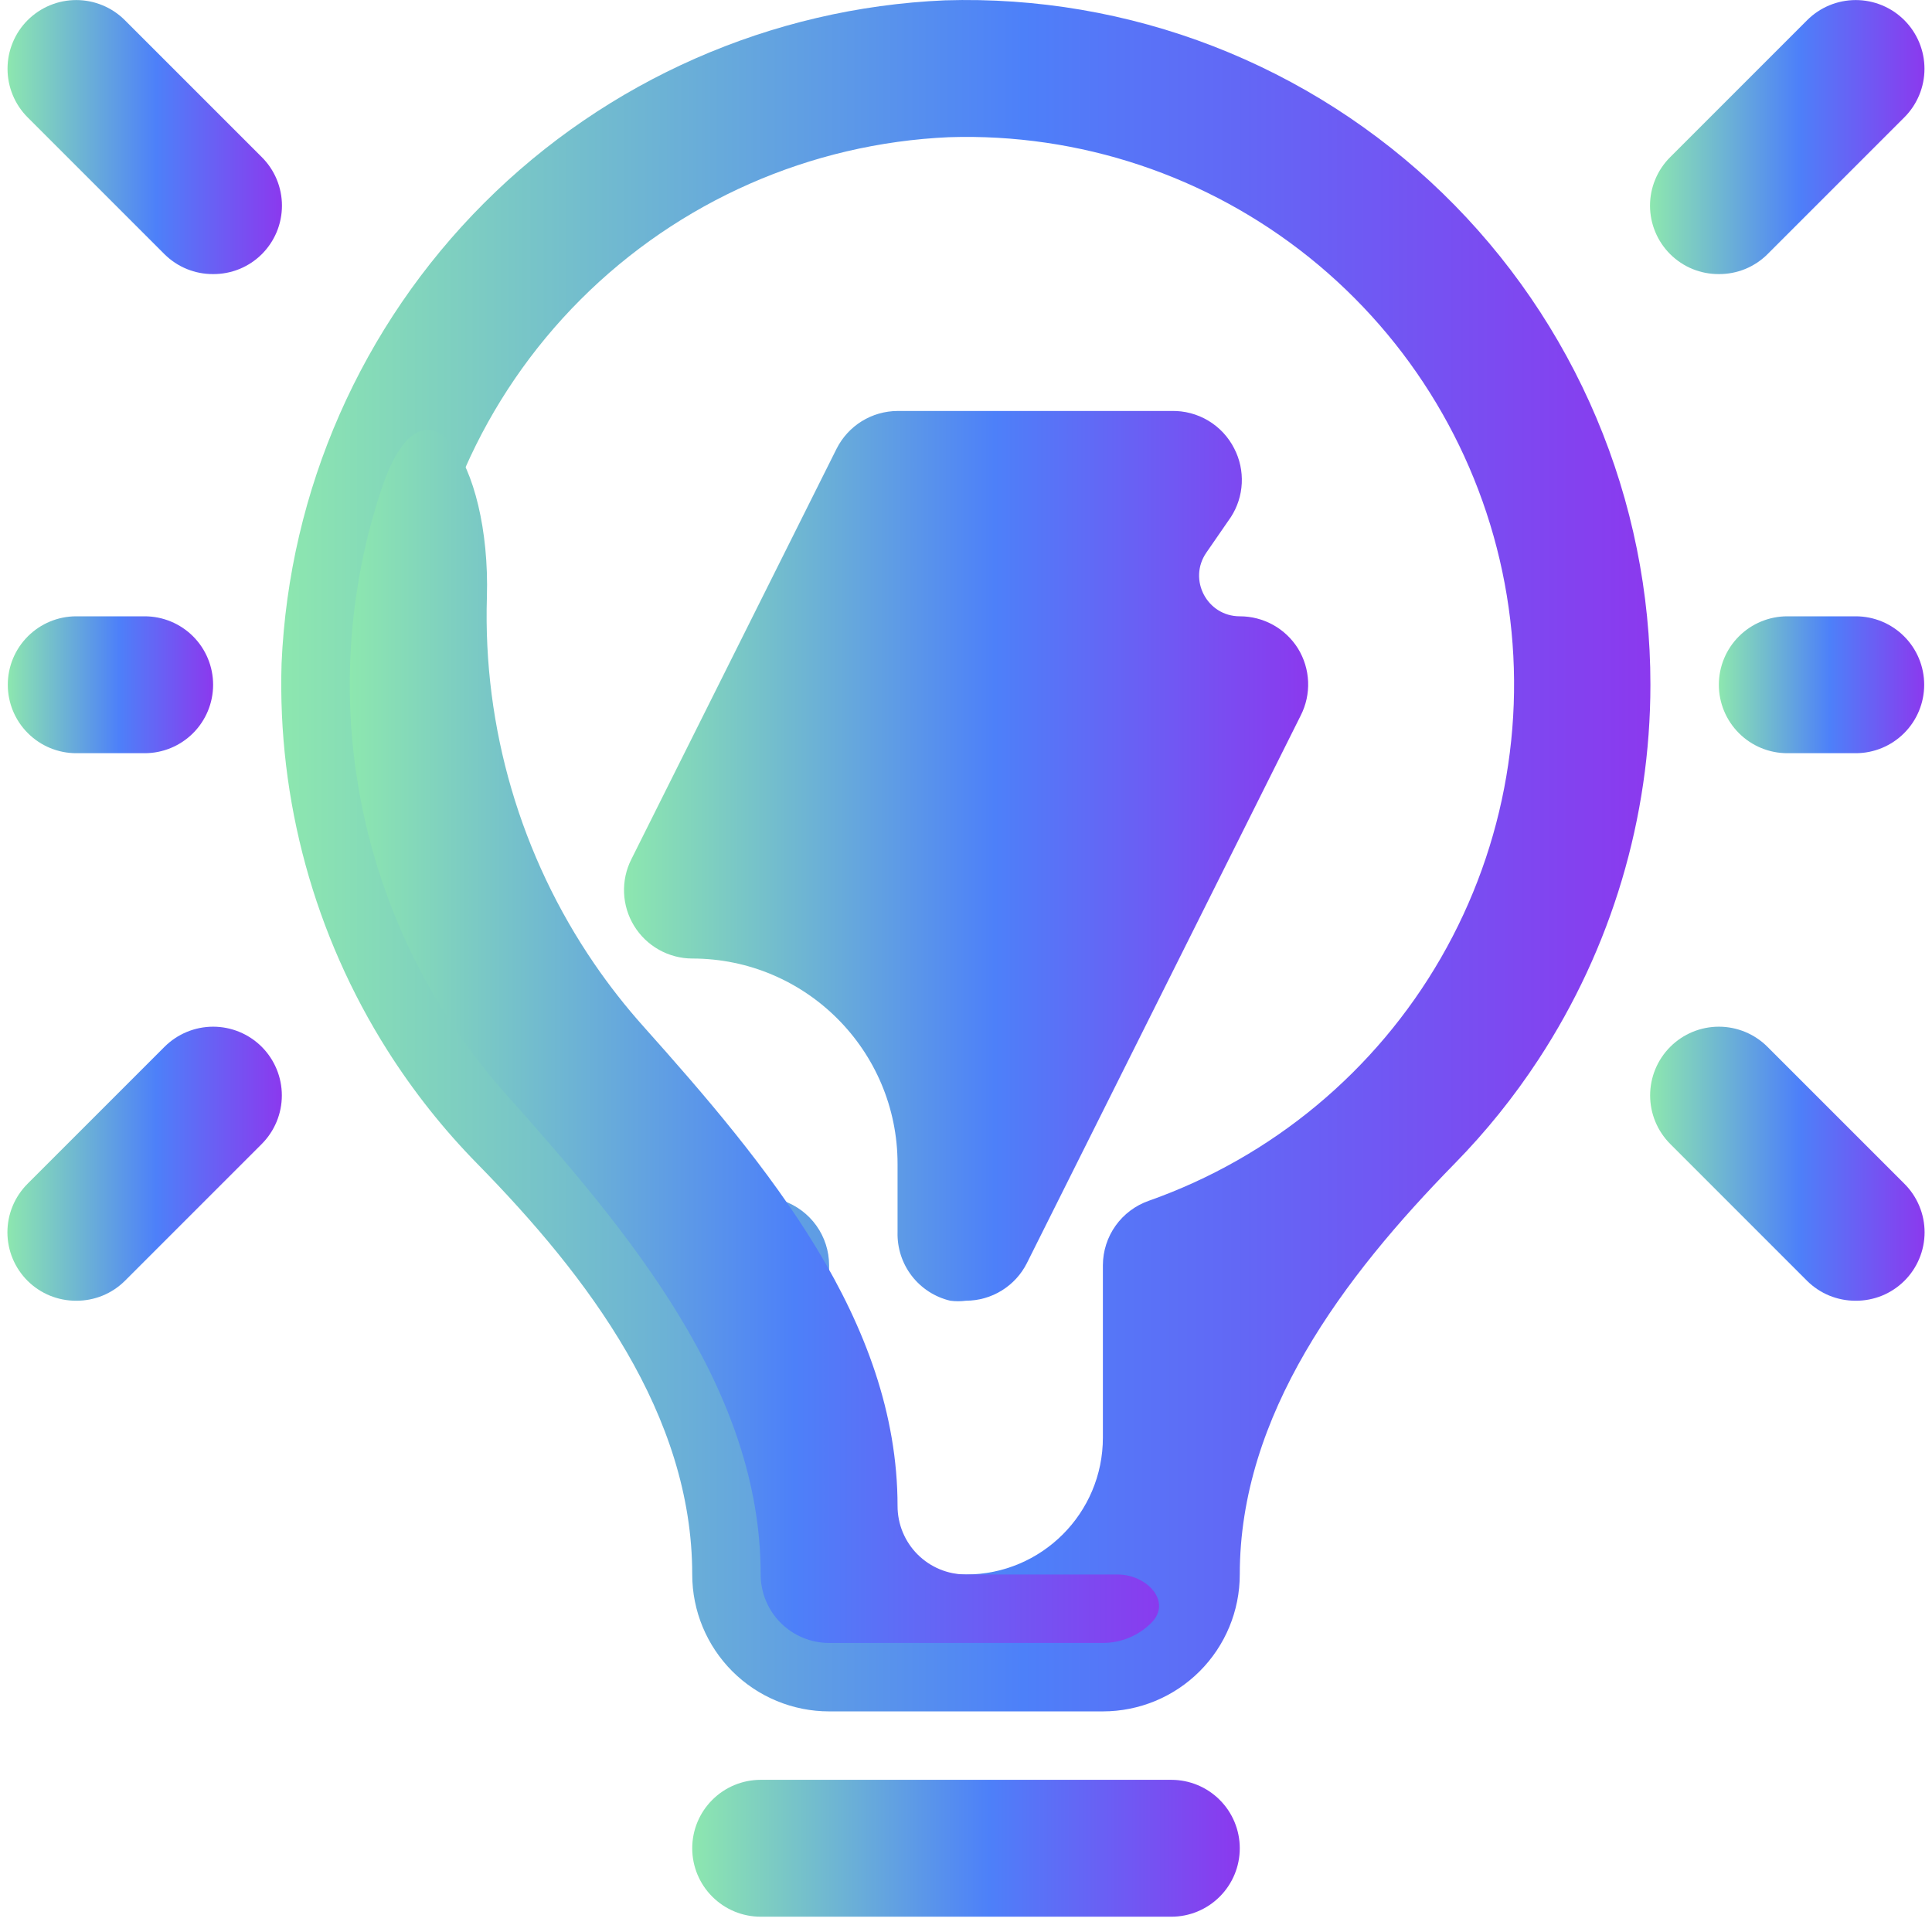
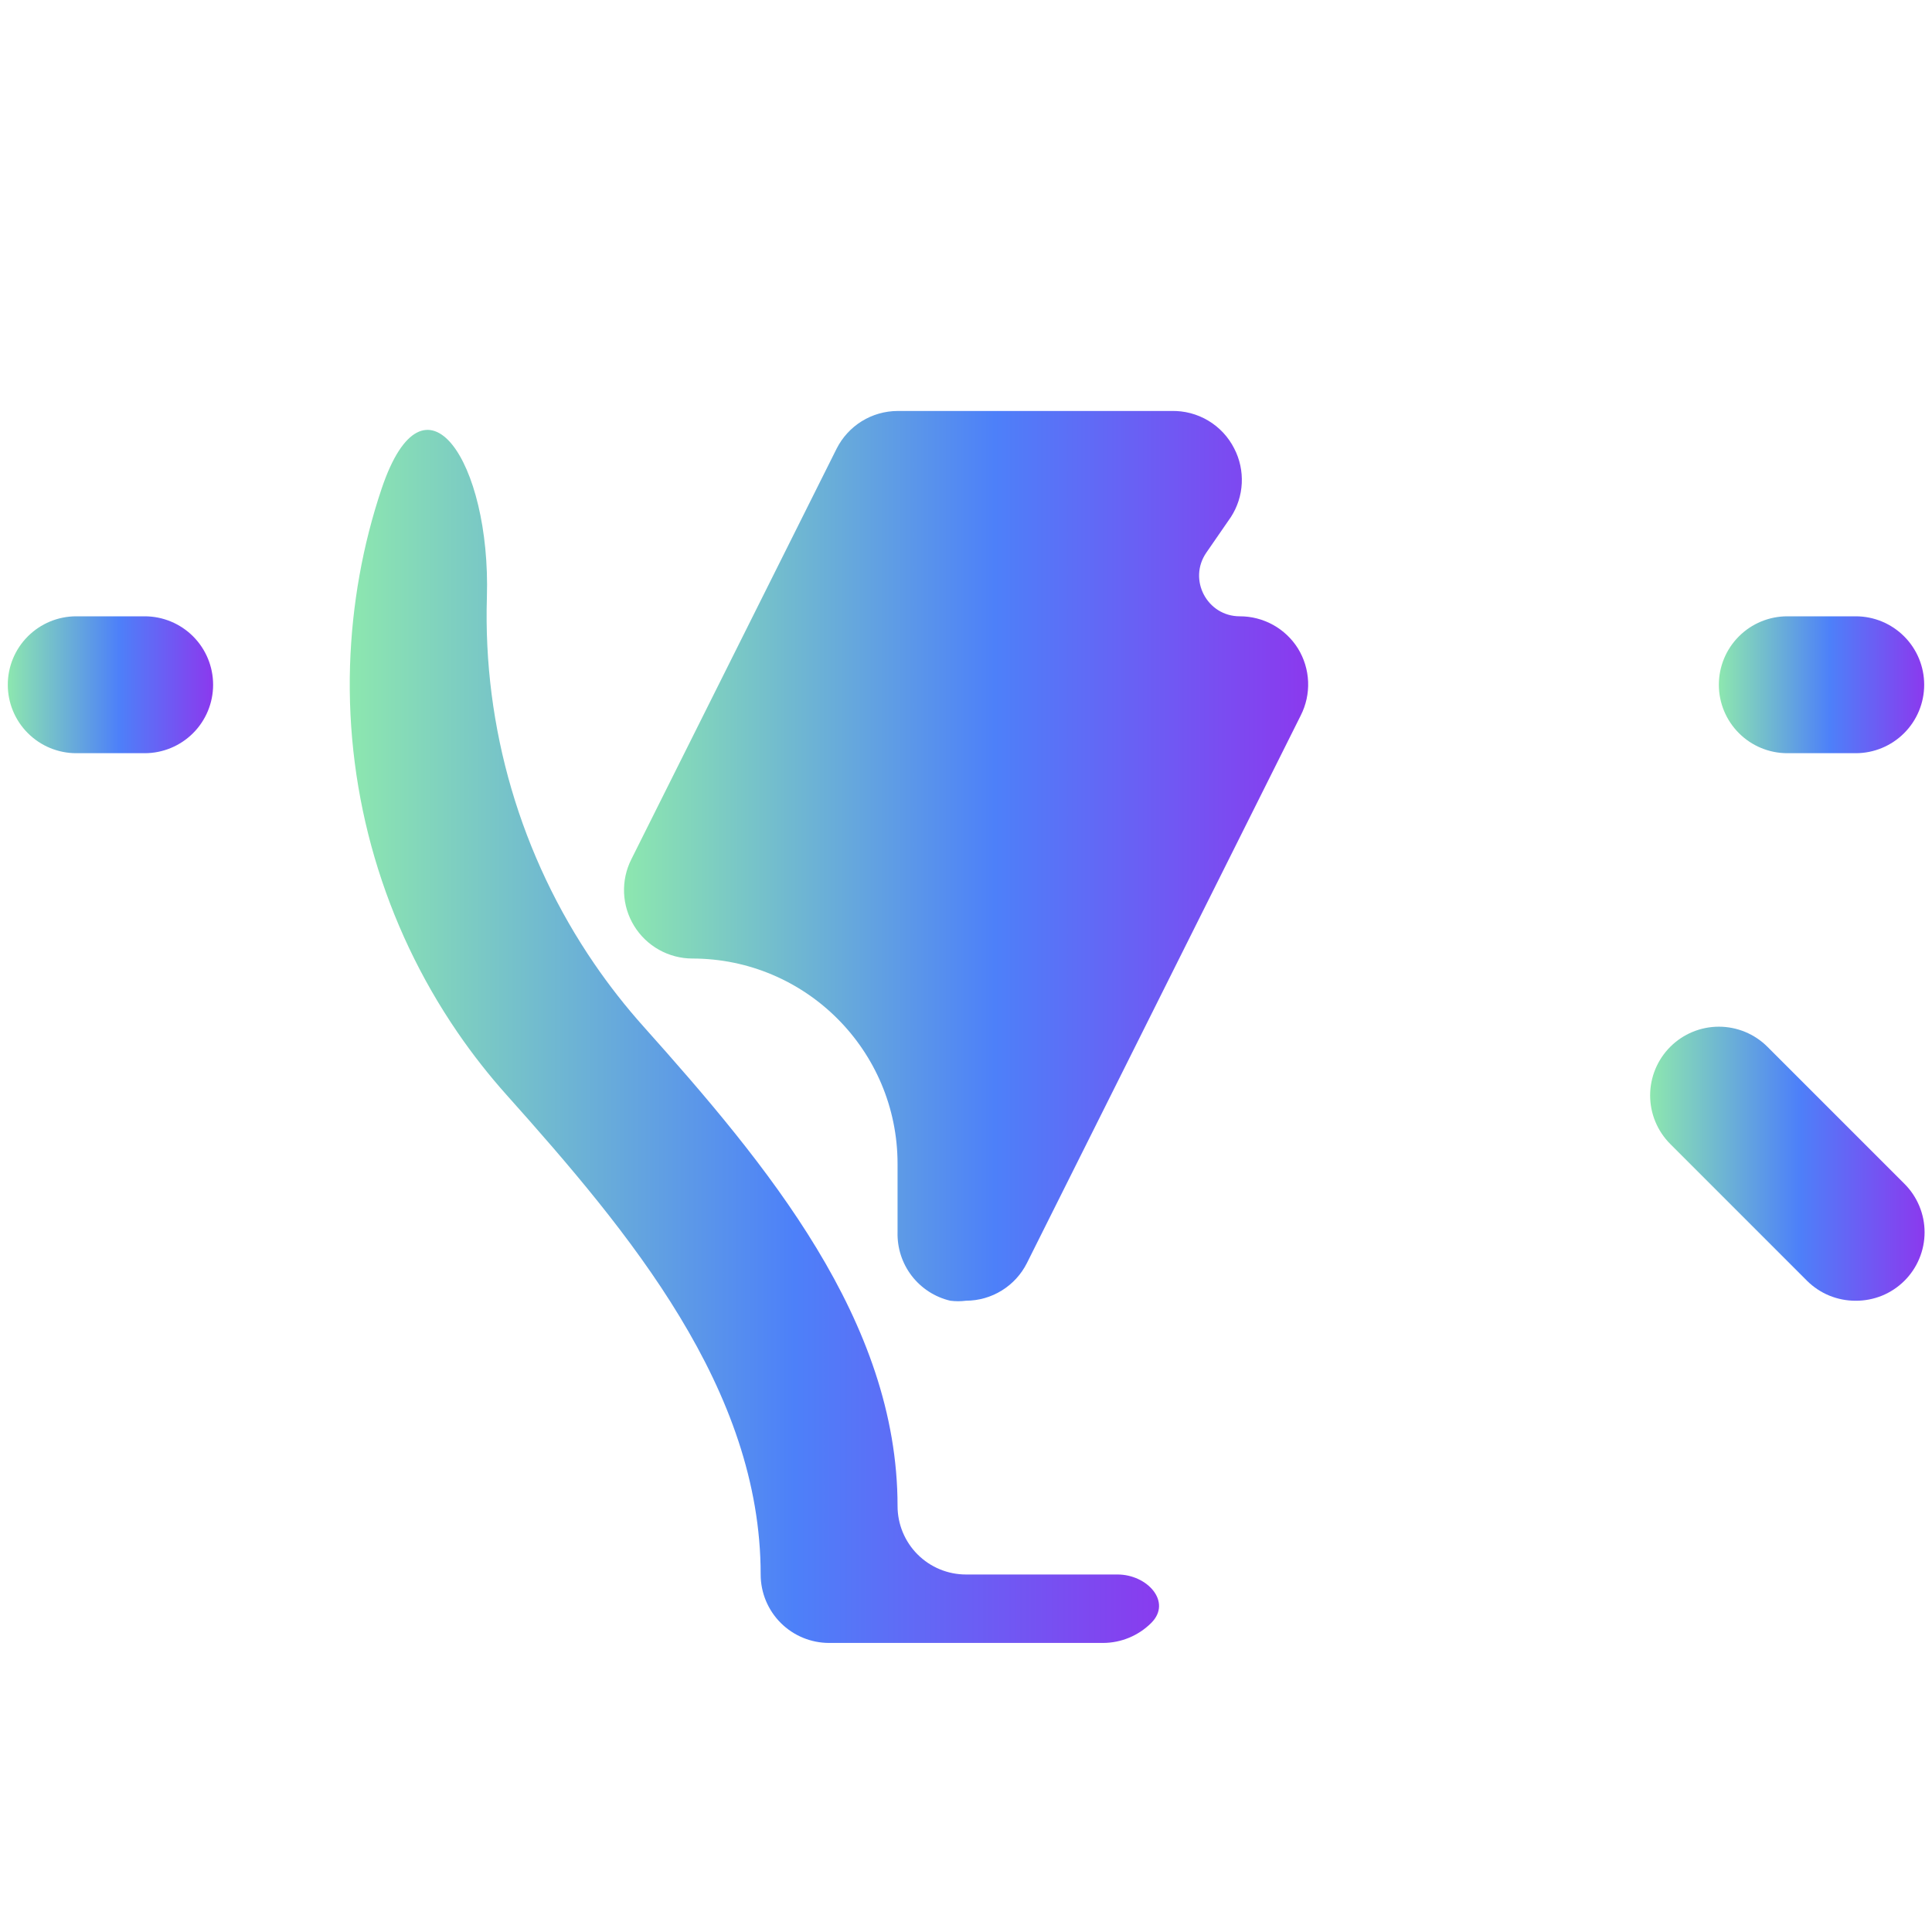
<svg xmlns="http://www.w3.org/2000/svg" width="68" height="68" viewBox="0 0 68 68" fill="none">
-   <path d="M38.818 60.235H29.182C27.904 60.235 26.679 59.727 25.775 58.824C24.872 57.92 24.364 56.695 24.364 55.417C24.364 49.799 20.726 44.963 16.792 40.953C15.61 39.748 14.552 38.416 13.64 36.976C11.064 32.91 9.765 28.166 9.91 23.354C10.176 17.249 12.72 11.464 17.042 7.143C21.363 2.822 27.148 0.277 33.253 0.012C36.479 -0.088 39.692 0.461 42.701 1.626C45.711 2.792 48.455 4.551 50.772 6.798C53.088 9.045 54.93 11.734 56.187 14.707C57.444 17.679 58.091 20.874 58.089 24.101C58.087 28.786 56.718 33.369 54.151 37.288C53.287 38.608 52.299 39.833 51.205 40.949C47.273 44.962 43.636 49.799 43.636 55.417C43.636 56.695 43.128 57.92 42.224 58.824C41.321 59.727 40.096 60.235 38.818 60.235ZM33.398 4.829C28.516 5.047 23.893 7.084 20.438 10.539C16.983 13.994 14.946 18.617 14.728 23.499C14.602 27.584 15.778 31.604 18.086 34.977C20.394 38.35 23.714 40.902 27.568 42.264C28.038 42.429 28.446 42.735 28.735 43.14C29.024 43.546 29.18 44.031 29.182 44.529V50.599C29.182 53.26 31.339 55.417 34 55.417C36.661 55.417 38.818 53.26 38.818 50.599V44.529C38.82 44.031 38.976 43.546 39.265 43.14C39.554 42.735 39.962 42.429 40.432 42.264C44.77 40.734 48.418 37.701 50.715 33.715C53.013 29.73 53.809 25.053 52.959 20.532C52.11 16.011 49.671 11.942 46.083 9.062C42.495 6.182 37.996 4.681 33.398 4.829Z" fill="url(#paint0_linear_39_1203)" />
  <path d="M31.591 53.008C31.591 46.483 26.988 40.987 22.641 36.121C22.024 35.43 21.449 34.698 20.921 33.927C18.323 30.134 16.998 25.613 17.137 21.018C17.28 16.27 14.95 12.696 13.433 17.197C12.766 19.176 12.389 21.288 12.32 23.427C12.18 28.022 13.505 32.543 16.103 36.336C16.631 37.107 17.206 37.839 17.823 38.53C22.171 43.396 26.773 48.892 26.773 55.417C26.773 56.056 27.027 56.669 27.479 57.121C27.93 57.572 28.543 57.826 29.182 57.826H38.818C39.457 57.826 40.069 57.572 40.521 57.121C41.26 56.382 40.38 55.417 39.335 55.417H34C33.361 55.417 32.748 55.163 32.297 54.712C31.845 54.26 31.591 53.647 31.591 53.008Z" fill="url(#paint1_linear_39_1203)" />
-   <path d="M41.227 67.462H26.773C26.134 67.462 25.522 67.208 25.07 66.756C24.618 66.305 24.364 65.692 24.364 65.053C24.364 64.414 24.618 63.801 25.07 63.35C25.522 62.898 26.134 62.644 26.773 62.644H41.227C41.866 62.644 42.478 62.898 42.93 63.35C43.382 63.801 43.636 64.414 43.636 65.053C43.636 65.692 43.382 66.305 42.93 66.756C42.478 67.208 41.866 67.462 41.227 67.462Z" fill="url(#paint2_linear_39_1203)" />
  <path d="M45.684 22.824C45.467 22.477 45.165 22.191 44.807 21.993C44.448 21.795 44.045 21.691 43.636 21.692C42.484 21.692 41.805 20.399 42.459 19.451L43.323 18.199C43.553 17.844 43.685 17.434 43.706 17.011C43.727 16.588 43.637 16.167 43.443 15.79C43.238 15.382 42.92 15.04 42.528 14.806C42.135 14.571 41.684 14.453 41.227 14.465H31.591C31.146 14.467 30.711 14.591 30.332 14.825C29.954 15.059 29.648 15.393 29.447 15.79L22.221 30.244C22.036 30.61 21.948 31.018 21.965 31.429C21.982 31.839 22.104 32.238 22.319 32.588C22.534 32.938 22.834 33.227 23.192 33.428C23.55 33.629 23.954 33.736 24.364 33.737C28.356 33.737 31.591 36.972 31.591 40.964V43.373C31.577 43.926 31.753 44.468 32.091 44.907C32.429 45.345 32.907 45.654 33.446 45.781C33.63 45.805 33.816 45.805 34 45.781C34.445 45.78 34.881 45.656 35.259 45.422C35.638 45.188 35.944 44.854 36.144 44.456L45.78 25.185C45.968 24.816 46.058 24.405 46.041 23.992C46.024 23.578 45.901 23.176 45.684 22.824Z" fill="url(#paint3_linear_39_1203)" />
-   <path d="M7.501 9.647C7.184 9.649 6.87 9.588 6.577 9.469C6.283 9.349 6.016 9.172 5.791 8.949L0.973 4.131C0.519 3.677 0.265 3.062 0.265 2.421C0.265 2.103 0.327 1.788 0.449 1.495C0.57 1.201 0.748 0.935 0.973 0.71C1.198 0.486 1.464 0.307 1.758 0.186C2.051 0.064 2.366 0.002 2.683 0.002C3.325 0.002 3.94 0.257 4.394 0.71L9.212 5.528C9.437 5.752 9.617 6.018 9.739 6.312C9.861 6.606 9.924 6.92 9.924 7.238C9.924 7.556 9.861 7.871 9.739 8.165C9.617 8.458 9.437 8.725 9.212 8.949C8.987 9.172 8.72 9.349 8.426 9.469C8.133 9.588 7.818 9.649 7.501 9.647Z" fill="url(#paint4_linear_39_1203)" />
  <path d="M5.092 26.51H2.683C2.044 26.51 1.432 26.256 0.98 25.804C0.528 25.353 0.274 24.74 0.274 24.101C0.274 23.462 0.528 22.849 0.98 22.398C1.432 21.946 2.044 21.692 2.683 21.692H5.092C5.731 21.692 6.344 21.946 6.796 22.398C7.247 22.849 7.501 23.462 7.501 24.101C7.501 24.74 7.247 25.353 6.796 25.804C6.344 26.256 5.731 26.51 5.092 26.51Z" fill="url(#paint5_linear_39_1203)" />
-   <path d="M2.684 45.782C2.367 45.783 2.052 45.722 1.759 45.603C1.465 45.483 1.198 45.306 0.973 45.083C0.748 44.859 0.568 44.593 0.446 44.299C0.324 44.005 0.261 43.691 0.261 43.373C0.261 43.054 0.324 42.74 0.446 42.446C0.568 42.153 0.748 41.886 0.973 41.662L5.791 36.844C6.245 36.391 6.86 36.136 7.502 36.136C8.143 36.136 8.758 36.391 9.212 36.844C9.665 37.298 9.92 37.913 9.92 38.555C9.92 39.196 9.665 39.811 9.212 40.265L4.394 45.083C4.169 45.306 3.902 45.483 3.608 45.603C3.315 45.722 3.001 45.783 2.684 45.782Z" fill="url(#paint6_linear_39_1203)" />
-   <path d="M60.498 9.647C60.181 9.649 59.867 9.588 59.573 9.469C59.28 9.349 59.013 9.172 58.788 8.949C58.562 8.725 58.383 8.458 58.261 8.165C58.138 7.871 58.075 7.556 58.075 7.238C58.075 6.92 58.138 6.606 58.261 6.312C58.383 6.018 58.562 5.752 58.788 5.528L63.606 0.71C64.059 0.257 64.674 0.002 65.316 0.002C65.957 0.002 66.573 0.257 67.026 0.71C67.48 1.164 67.735 1.779 67.735 2.421C67.735 3.062 67.48 3.677 67.026 4.131L62.208 8.949C61.983 9.172 61.716 9.349 61.423 9.469C61.129 9.588 60.815 9.649 60.498 9.647Z" fill="url(#paint7_linear_39_1203)" />
  <path d="M65.316 26.51H62.907C62.268 26.51 61.655 26.256 61.204 25.804C60.752 25.353 60.498 24.74 60.498 24.101C60.498 23.462 60.752 22.849 61.204 22.398C61.655 21.946 62.268 21.692 62.907 21.692H65.316C65.955 21.692 66.567 21.946 67.019 22.398C67.471 22.849 67.725 23.462 67.725 24.101C67.725 24.74 67.471 25.353 67.019 25.804C66.567 26.256 65.955 26.51 65.316 26.51Z" fill="url(#paint8_linear_39_1203)" />
  <path d="M65.316 45.782C64.999 45.783 64.684 45.722 64.391 45.603C64.097 45.483 63.831 45.306 63.605 45.083L58.788 40.265C58.334 39.811 58.079 39.196 58.079 38.555C58.079 37.913 58.334 37.298 58.788 36.844C59.241 36.391 59.856 36.136 60.498 36.136C61.139 36.136 61.755 36.391 62.208 36.844L67.026 41.662C67.252 41.886 67.431 42.153 67.553 42.446C67.676 42.74 67.739 43.054 67.739 43.373C67.739 43.691 67.676 44.005 67.553 44.299C67.431 44.593 67.252 44.859 67.026 45.083C66.801 45.306 66.534 45.483 66.241 45.603C65.947 45.722 65.633 45.783 65.316 45.782Z" fill="url(#paint9_linear_39_1203)" />
  <defs>
    <linearGradient id="paint0_linear_39_1203" x1="58.089" y1="30.117" x2="9.899" y2="30.117" gradientUnits="userSpaceOnUse">
      <stop stop-color="#8B39EE" />
      <stop offset="0.458" stop-color="#4D80F9" />
      <stop offset="1" stop-color="#8DE7AF" />
    </linearGradient>
    <linearGradient id="paint1_linear_39_1203" x1="41.227" y1="31.81" x2="12.31" y2="31.81" gradientUnits="userSpaceOnUse">
      <stop stop-color="#8B39EE" />
      <stop offset="0.458" stop-color="#4D80F9" />
      <stop offset="1" stop-color="#8DE7AF" />
    </linearGradient>
    <linearGradient id="paint2_linear_39_1203" x1="43.636" y1="65.053" x2="24.364" y2="65.053" gradientUnits="userSpaceOnUse">
      <stop stop-color="#8B39EE" />
      <stop offset="0.458" stop-color="#4D80F9" />
      <stop offset="1" stop-color="#8DE7AF" />
    </linearGradient>
    <linearGradient id="paint3_linear_39_1203" x1="46.043" y1="30.132" x2="21.963" y2="30.132" gradientUnits="userSpaceOnUse">
      <stop stop-color="#8B39EE" />
      <stop offset="0.458" stop-color="#4D80F9" />
      <stop offset="1" stop-color="#8DE7AF" />
    </linearGradient>
    <linearGradient id="paint4_linear_39_1203" x1="9.924" y1="4.825" x2="0.265" y2="4.825" gradientUnits="userSpaceOnUse">
      <stop stop-color="#8B39EE" />
      <stop offset="0.458" stop-color="#4D80F9" />
      <stop offset="1" stop-color="#8DE7AF" />
    </linearGradient>
    <linearGradient id="paint5_linear_39_1203" x1="7.501" y1="24.101" x2="0.274" y2="24.101" gradientUnits="userSpaceOnUse">
      <stop stop-color="#8B39EE" />
      <stop offset="0.458" stop-color="#4D80F9" />
      <stop offset="1" stop-color="#8DE7AF" />
    </linearGradient>
    <linearGradient id="paint6_linear_39_1203" x1="9.92" y1="40.959" x2="0.261" y2="40.959" gradientUnits="userSpaceOnUse">
      <stop stop-color="#8B39EE" />
      <stop offset="0.458" stop-color="#4D80F9" />
      <stop offset="1" stop-color="#8DE7AF" />
    </linearGradient>
    <linearGradient id="paint7_linear_39_1203" x1="67.735" y1="4.825" x2="58.075" y2="4.825" gradientUnits="userSpaceOnUse">
      <stop stop-color="#8B39EE" />
      <stop offset="0.458" stop-color="#4D80F9" />
      <stop offset="1" stop-color="#8DE7AF" />
    </linearGradient>
    <linearGradient id="paint8_linear_39_1203" x1="67.725" y1="24.101" x2="60.498" y2="24.101" gradientUnits="userSpaceOnUse">
      <stop stop-color="#8B39EE" />
      <stop offset="0.458" stop-color="#4D80F9" />
      <stop offset="1" stop-color="#8DE7AF" />
    </linearGradient>
    <linearGradient id="paint9_linear_39_1203" x1="67.739" y1="40.959" x2="58.079" y2="40.959" gradientUnits="userSpaceOnUse">
      <stop stop-color="#8B39EE" />
      <stop offset="0.458" stop-color="#4D80F9" />
      <stop offset="1" stop-color="#8DE7AF" />
    </linearGradient>
  </defs>
</svg>